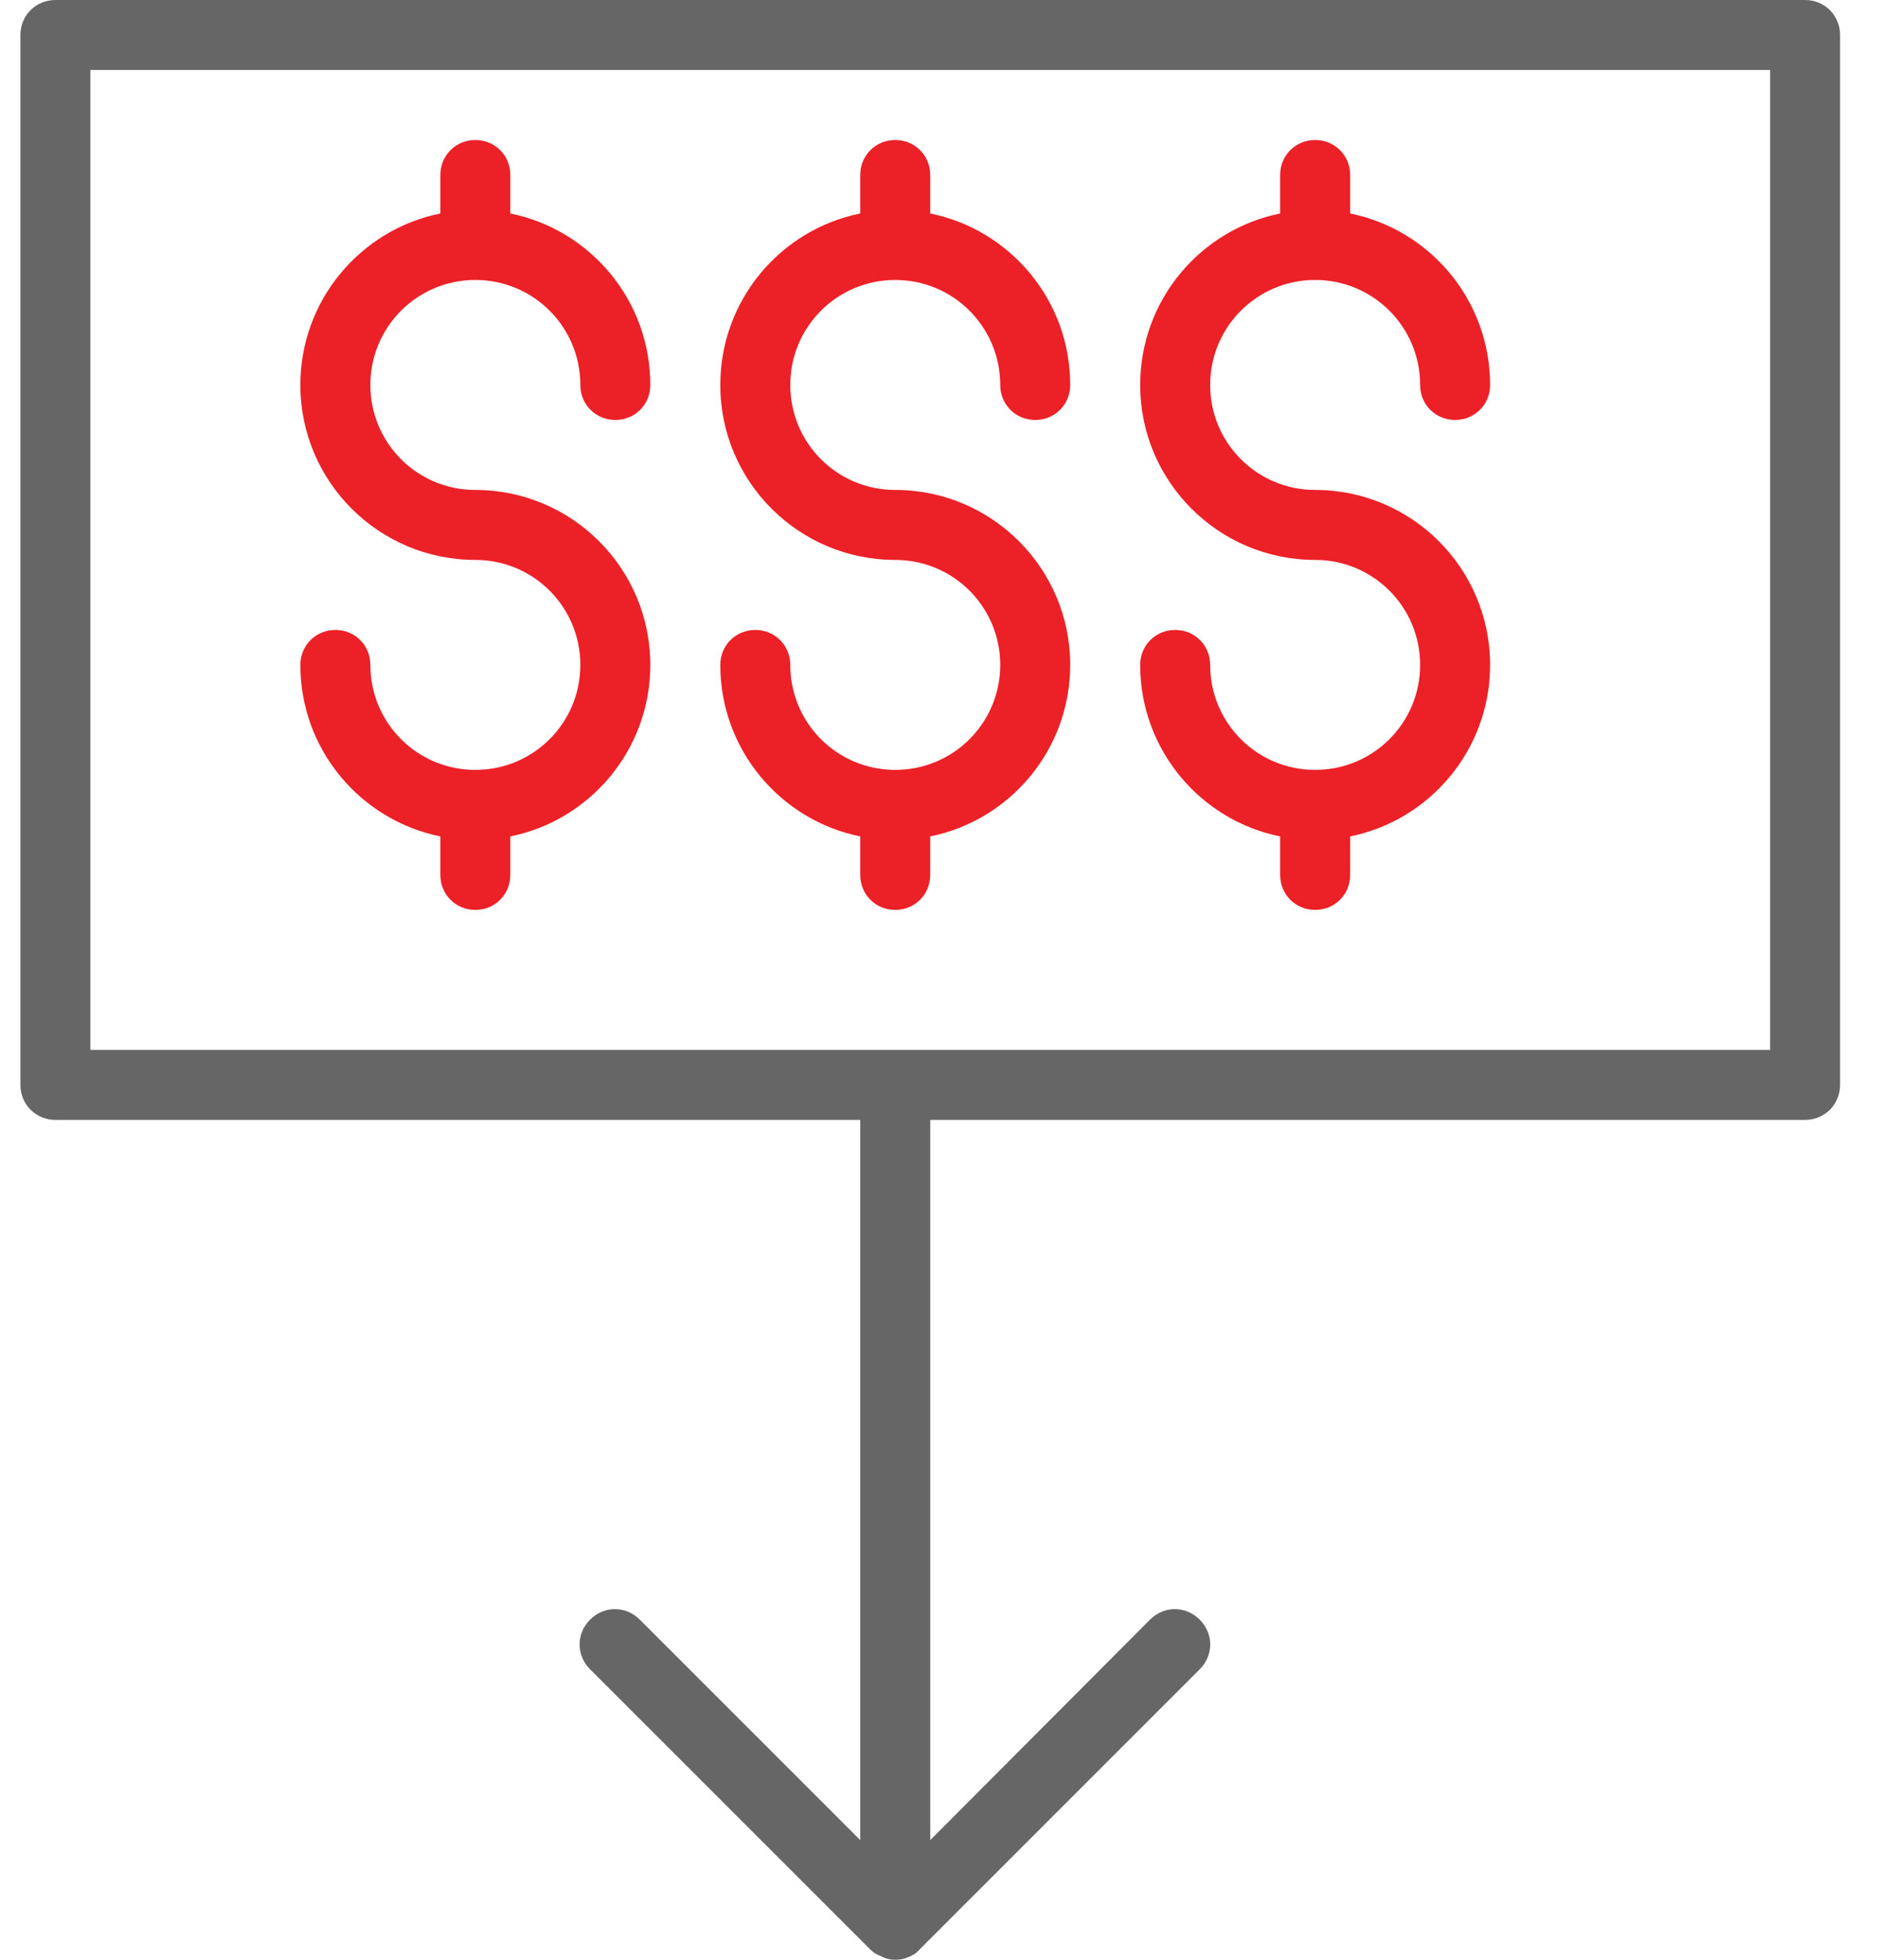
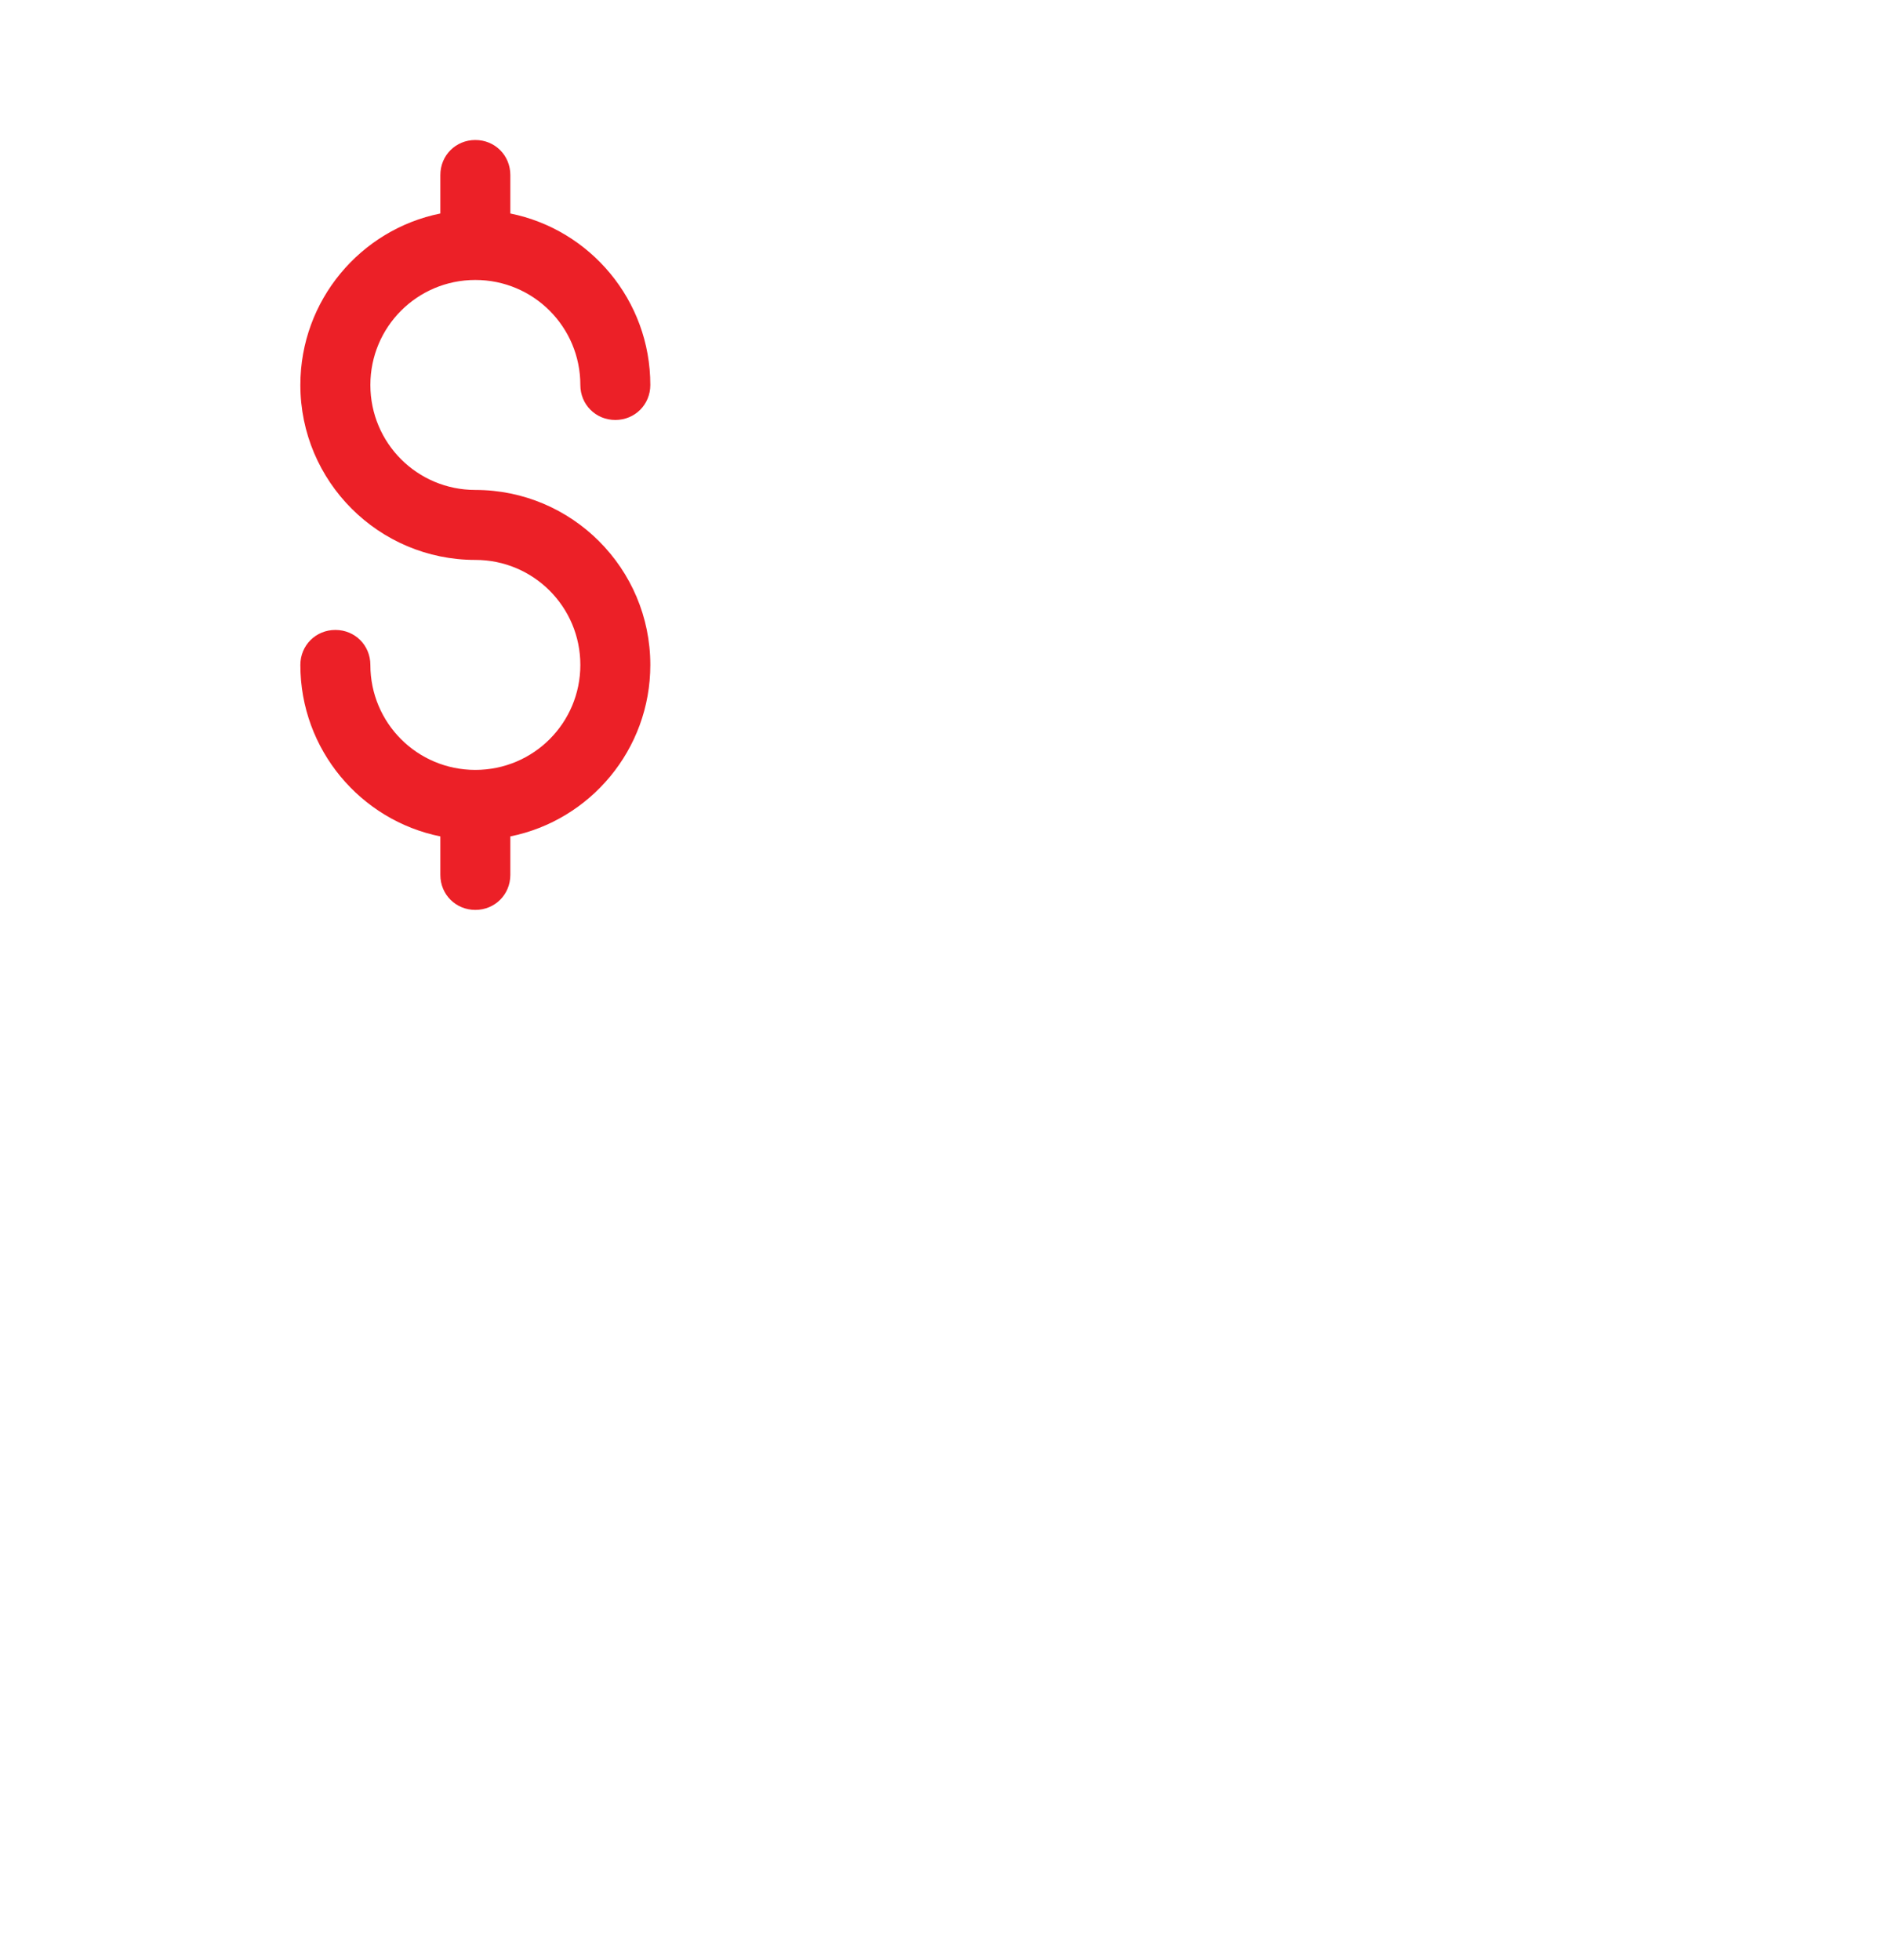
<svg xmlns="http://www.w3.org/2000/svg" width="46" height="48" viewBox="0 0 46 48" fill="none">
  <path d="M11.643 18.857C10.22 18.857 9.072 17.709 9.072 16.286C9.072 15.806 8.695 15.429 8.215 15.429C7.735 15.429 7.357 15.806 7.357 16.286C7.357 18.36 8.832 20.092 10.786 20.486V21.429C10.786 21.909 11.163 22.286 11.643 22.286C12.123 22.286 12.5 21.909 12.5 21.429V20.486C14.455 20.092 15.929 18.36 15.929 16.286C15.929 13.92 14.009 12 11.643 12C10.22 12 9.072 10.852 9.072 9.429C9.072 8.006 10.22 6.857 11.643 6.857C13.066 6.857 14.215 8.006 14.215 9.429C14.215 9.909 14.592 10.286 15.072 10.286C15.552 10.286 15.929 9.909 15.929 9.429C15.929 7.354 14.455 5.623 12.5 5.229V4.286C12.5 3.806 12.123 3.429 11.643 3.429C11.163 3.429 10.786 3.806 10.786 4.286V5.229C8.832 5.623 7.357 7.354 7.357 9.429C7.357 11.794 9.277 13.714 11.643 13.714C13.066 13.714 14.215 14.863 14.215 16.286C14.215 17.709 13.066 18.857 11.643 18.857Z" fill="#EC2027" />
-   <path d="M21.928 18.857C20.505 18.857 19.357 17.709 19.357 16.286C19.357 15.806 18.98 15.429 18.5 15.429C18.02 15.429 17.643 15.806 17.643 16.286C17.643 18.36 19.117 20.092 21.071 20.486V21.429C21.071 21.909 21.448 22.286 21.928 22.286C22.408 22.286 22.785 21.909 22.785 21.429V20.486C24.74 20.092 26.214 18.36 26.214 16.286C26.214 13.92 24.294 12 21.928 12C20.505 12 19.357 10.852 19.357 9.429C19.357 8.006 20.505 6.857 21.928 6.857C23.351 6.857 24.5 8.006 24.5 9.429C24.5 9.909 24.877 10.286 25.357 10.286C25.837 10.286 26.214 9.909 26.214 9.429C26.214 7.354 24.74 5.623 22.785 5.229V4.286C22.785 3.806 22.408 3.429 21.928 3.429C21.448 3.429 21.071 3.806 21.071 4.286V5.229C19.117 5.623 17.643 7.354 17.643 9.429C17.643 11.794 19.563 13.714 21.928 13.714C23.351 13.714 24.5 14.863 24.5 16.286C24.5 17.709 23.351 18.857 21.928 18.857Z" fill="#EC2027" />
-   <path d="M32.213 18.857C30.791 18.857 29.642 17.709 29.642 16.286C29.642 15.806 29.265 15.429 28.785 15.429C28.305 15.429 27.928 15.806 27.928 16.286C27.928 18.36 29.402 20.092 31.356 20.486V21.429C31.356 21.909 31.733 22.286 32.213 22.286C32.693 22.286 33.071 21.909 33.071 21.429V20.486C35.025 20.092 36.499 18.36 36.499 16.286C36.499 13.92 34.579 12 32.213 12C30.791 12 29.642 10.852 29.642 9.429C29.642 8.006 30.791 6.857 32.213 6.857C33.636 6.857 34.785 8.006 34.785 9.429C34.785 9.909 35.162 10.286 35.642 10.286C36.122 10.286 36.499 9.909 36.499 9.429C36.499 7.354 35.025 5.623 33.071 5.229V4.286C33.071 3.806 32.693 3.429 32.213 3.429C31.733 3.429 31.356 3.806 31.356 4.286V5.229C29.402 5.623 27.928 7.354 27.928 9.429C27.928 11.794 29.848 13.714 32.213 13.714C33.636 13.714 34.785 14.863 34.785 16.286C34.785 17.709 33.636 18.857 32.213 18.857Z" fill="#EC2027" />
-   <path d="M45.071 26.571V0.857C45.071 0.377 44.694 0 44.214 0H1.357C0.877 0 0.5 0.377 0.5 0.857V26.571C0.5 27.051 0.877 27.429 1.357 27.429H21.071V45.069L15.671 39.669C15.329 39.326 14.797 39.326 14.454 39.669C14.111 40.011 14.111 40.543 14.454 40.886L21.311 47.743C21.397 47.829 21.483 47.88 21.586 47.914C21.706 47.983 21.826 48 21.929 48C22.031 48 22.151 47.983 22.254 47.931C22.357 47.897 22.46 47.829 22.529 47.743L29.386 40.886C29.729 40.543 29.729 40.011 29.386 39.669C29.043 39.326 28.511 39.326 28.169 39.669L22.786 45.069V27.429H44.214C44.694 27.429 45.071 27.051 45.071 26.571ZM43.357 25.714H2.214V1.714H43.357V25.714Z" fill="#666666" />
</svg>